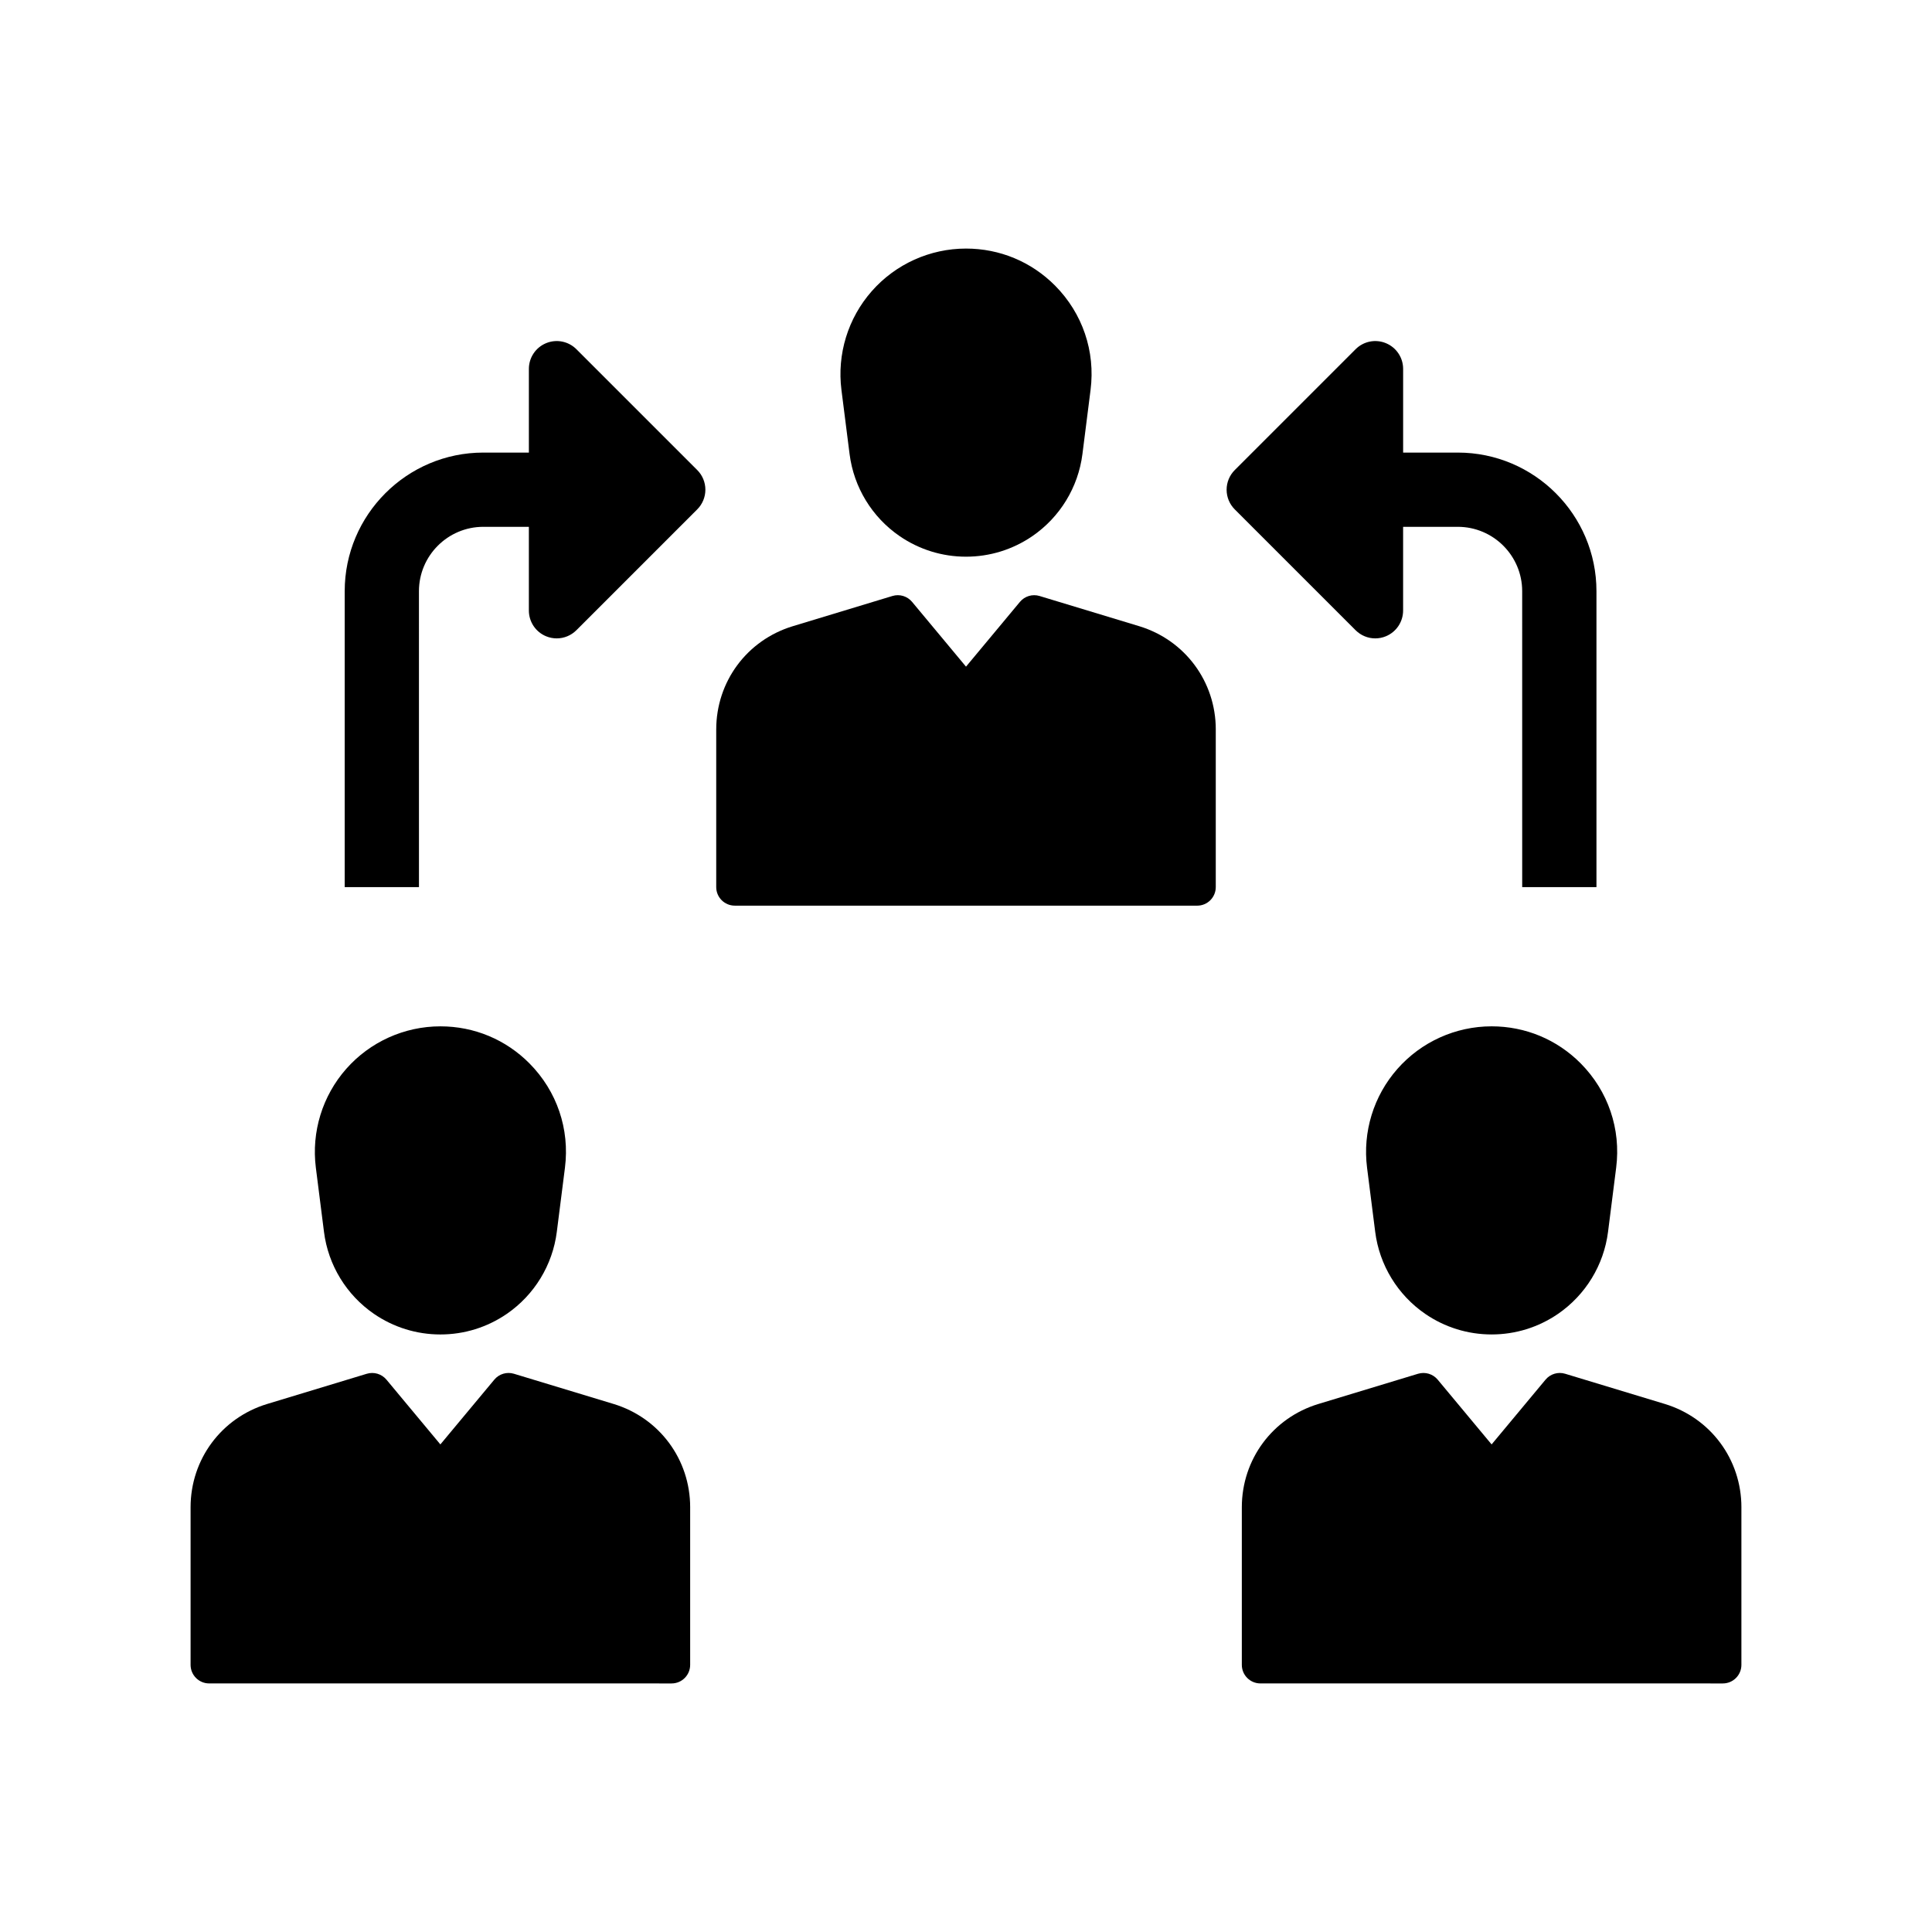
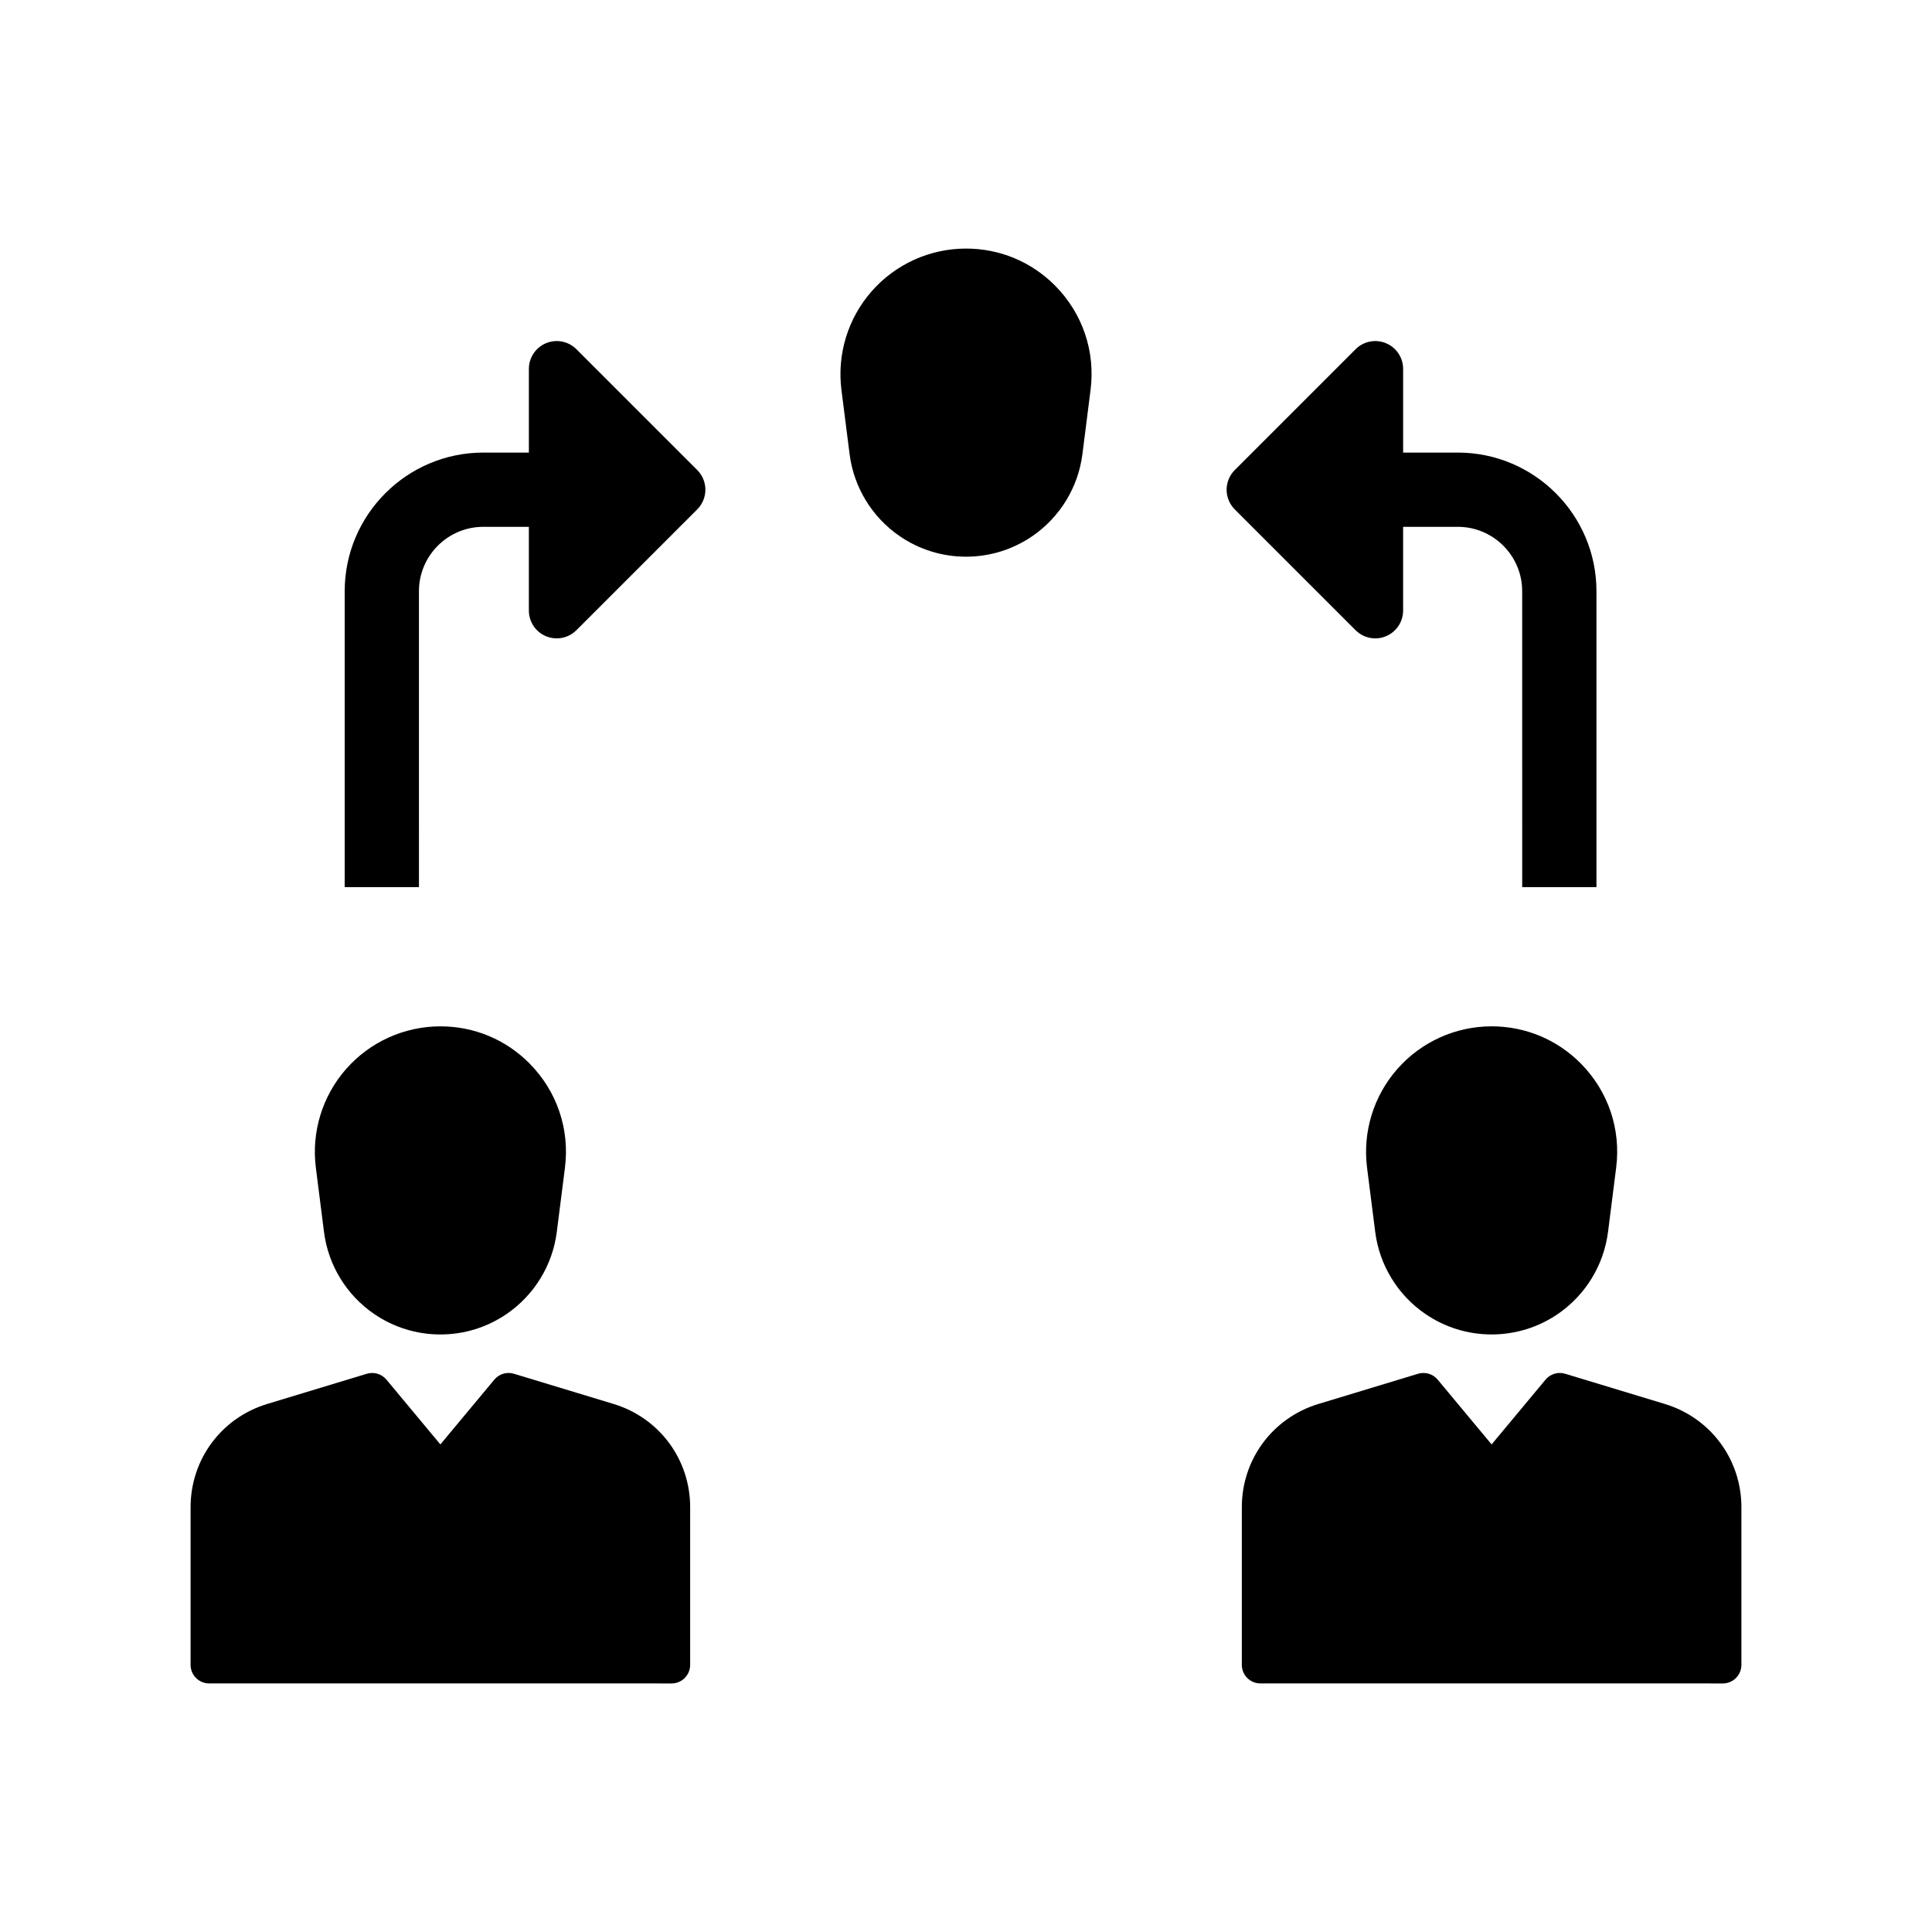
<svg xmlns="http://www.w3.org/2000/svg" fill="#000000" width="800px" height="800px" version="1.1" viewBox="144 144 512 512">
  <g>
    <path d="m605.49 543.45v41.758c0 2.715-2.203 4.922-4.922 4.922l-122.55-0.004c-2.715 0-4.922-2.203-4.922-4.922v-41.758c0-12.688 8.156-23.695 20.301-27.379l26.395-8.004c1.895-0.57 3.945 0.039 5.211 1.559l14.289 17.164 14.293-17.164c1.266-1.52 3.312-2.137 5.207-1.559l26.395 8c12.148 3.691 20.305 14.699 20.305 27.387z" />
    <path d="m562.91 425.82c7.266 7.332 10.691 17.398 9.391 27.625l-2.156 17.012c-1.113 8.793-5.945 16.707-13.25 21.73-5.199 3.566-11.285 5.457-17.605 5.457-6.312 0-12.398-1.891-17.598-5.457-7.305-5.023-12.137-12.941-13.25-21.73l-2.16-17.012c-1.199-9.473 1.73-19.016 8.051-26.18 6.312-7.168 15.41-11.277 24.961-11.277 8.941 0 17.328 3.492 23.617 9.832z" />
    <path d="m229.86 470.46-2.156-17.012c-1.199-9.473 1.73-19.016 8.043-26.18 6.316-7.168 15.414-11.277 24.965-11.277 8.941 0 17.324 3.492 23.609 9.832 7.273 7.332 10.691 17.398 9.398 27.625l-2.16 17.012c-1.113 8.793-5.945 16.707-13.25 21.73-5.199 3.566-11.285 5.457-17.598 5.457-6.316 0-12.402-1.891-17.605-5.457-7.305-5.019-12.137-12.938-13.246-21.73z" />
    <path d="m366.99 247.33c-1.199-9.477 1.73-19.016 8.051-26.184 6.312-7.164 15.41-11.273 24.961-11.273 8.941 0 17.324 3.492 23.617 9.832 7.266 7.332 10.691 17.398 9.391 27.625l-2.156 17.012c-1.117 8.793-5.949 16.707-13.254 21.73-5.199 3.566-11.285 5.457-17.598 5.457s-12.398-1.891-17.598-5.457c-7.312-5.023-12.137-12.941-13.254-21.73z" />
    <path d="m503.25 311.02-32.02-32.02c-1.387-1.383-2.164-3.262-2.164-5.219 0-1.953 0.777-3.832 2.164-5.215l32.02-32.02c2.109-2.109 5.285-2.746 8.039-1.598 2.762 1.141 4.555 3.832 4.555 6.812v22.18h14.496c20.254 0 36.738 16.48 36.738 36.738v78.414h-19.68l-0.004-78.418c0-9.402-7.652-17.059-17.059-17.059h-14.496v22.18c0 2.988-1.797 5.676-4.555 6.82-0.91 0.379-1.871 0.566-2.82 0.566-1.918 0-3.805-0.754-5.215-2.164z" />
    <path d="m328.77 268.56c1.387 1.383 2.164 3.262 2.164 5.215 0 1.957-0.777 3.836-2.164 5.219l-32.02 32.02c-1.41 1.41-3.297 2.164-5.219 2.164-0.949 0-1.91-0.188-2.82-0.566-2.762-1.141-4.555-3.832-4.555-6.82v-22.18h-12.07c-9.406 0-17.059 7.656-17.059 17.059l0.004 78.422h-19.68v-78.418c0-20.254 16.48-36.738 36.738-36.738h12.07v-22.18c0-2.981 1.797-5.672 4.555-6.812 2.754-1.145 5.93-0.512 8.039 1.598z" />
    <path d="m326.9 543.45v41.758c0 2.715-2.203 4.922-4.922 4.922l-122.55-0.004c-2.715 0-4.922-2.203-4.922-4.922v-41.758c0-12.688 8.156-23.695 20.301-27.379l26.395-8.004c1.895-0.57 3.945 0.043 5.211 1.559l14.289 17.164 14.293-17.164c1.266-1.52 3.316-2.137 5.211-1.559l26.391 8c12.148 3.691 20.305 14.699 20.305 27.387z" />
-     <path d="m466.19 337.33v41.758c0 2.715-2.199 4.922-4.922 4.922l-122.54-0.004c-2.723 0-4.922-2.203-4.922-4.922v-41.758c0-12.695 8.156-23.695 20.301-27.379l26.395-8.004c1.891-0.574 3.941 0.039 5.207 1.559l14.293 17.168 14.289-17.164c1.266-1.52 3.316-2.137 5.211-1.559l26.395 8c12.141 3.688 20.297 14.695 20.297 27.383z" />
  </g>
</svg>